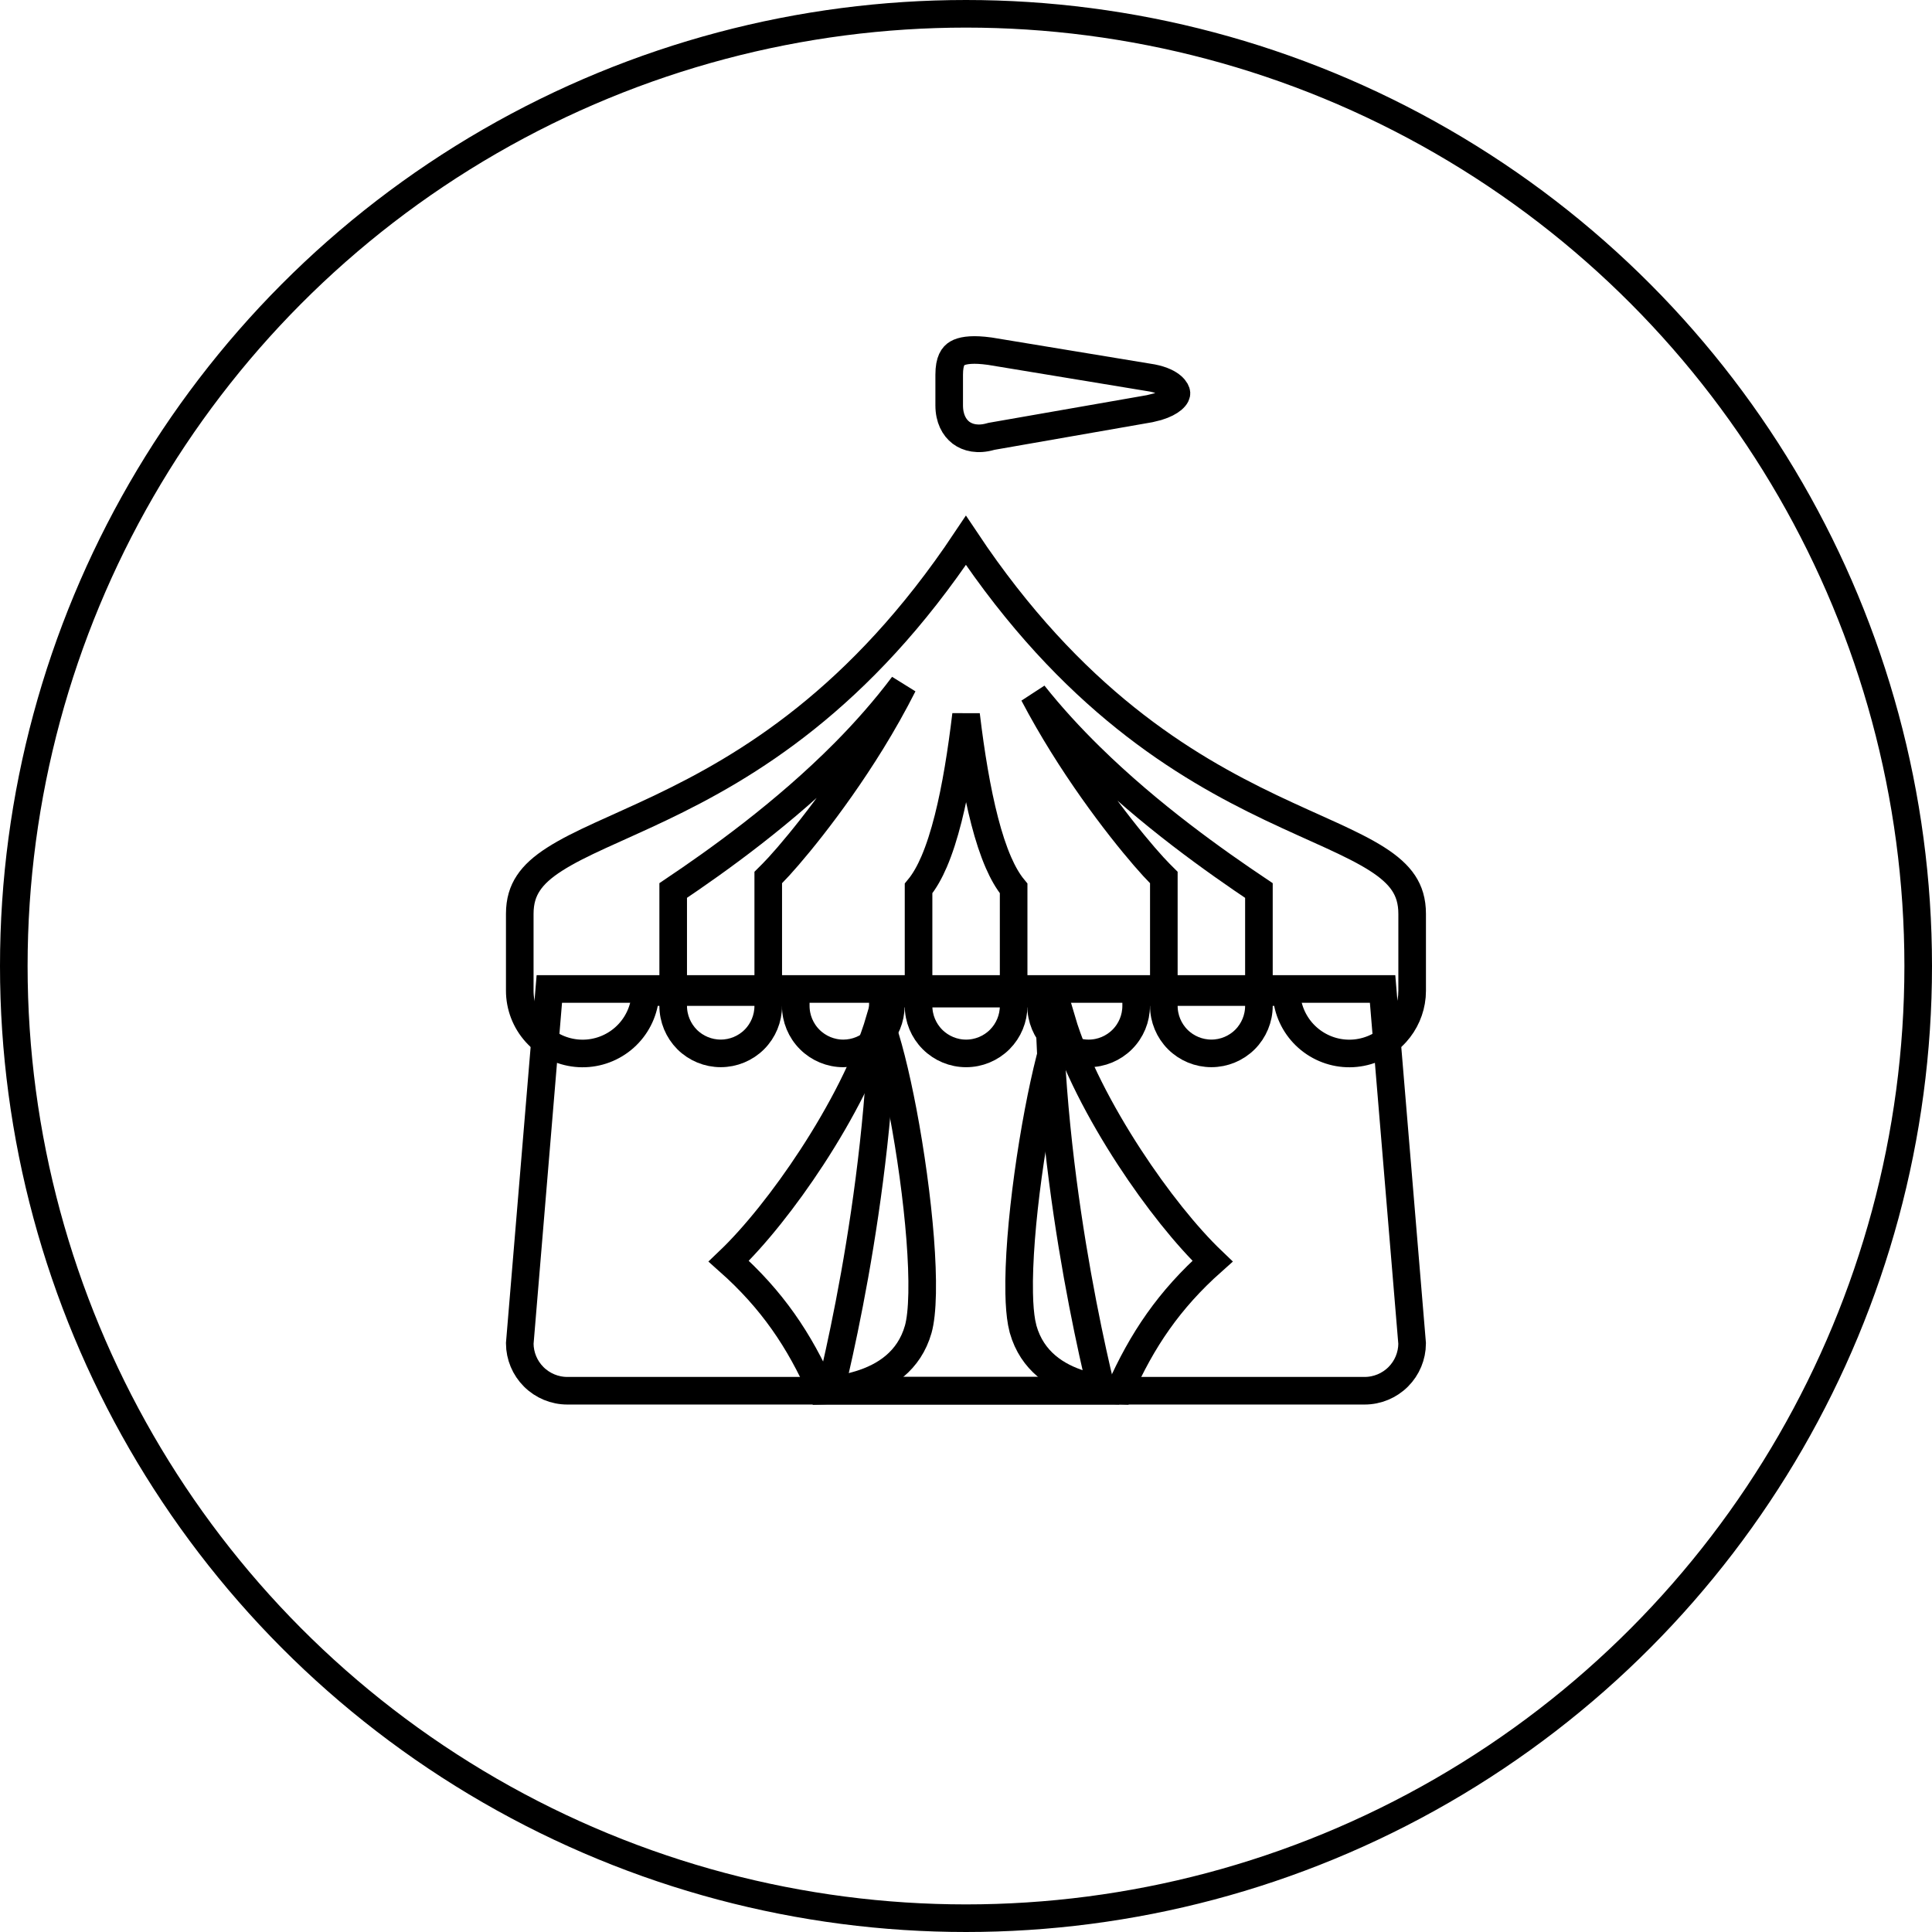
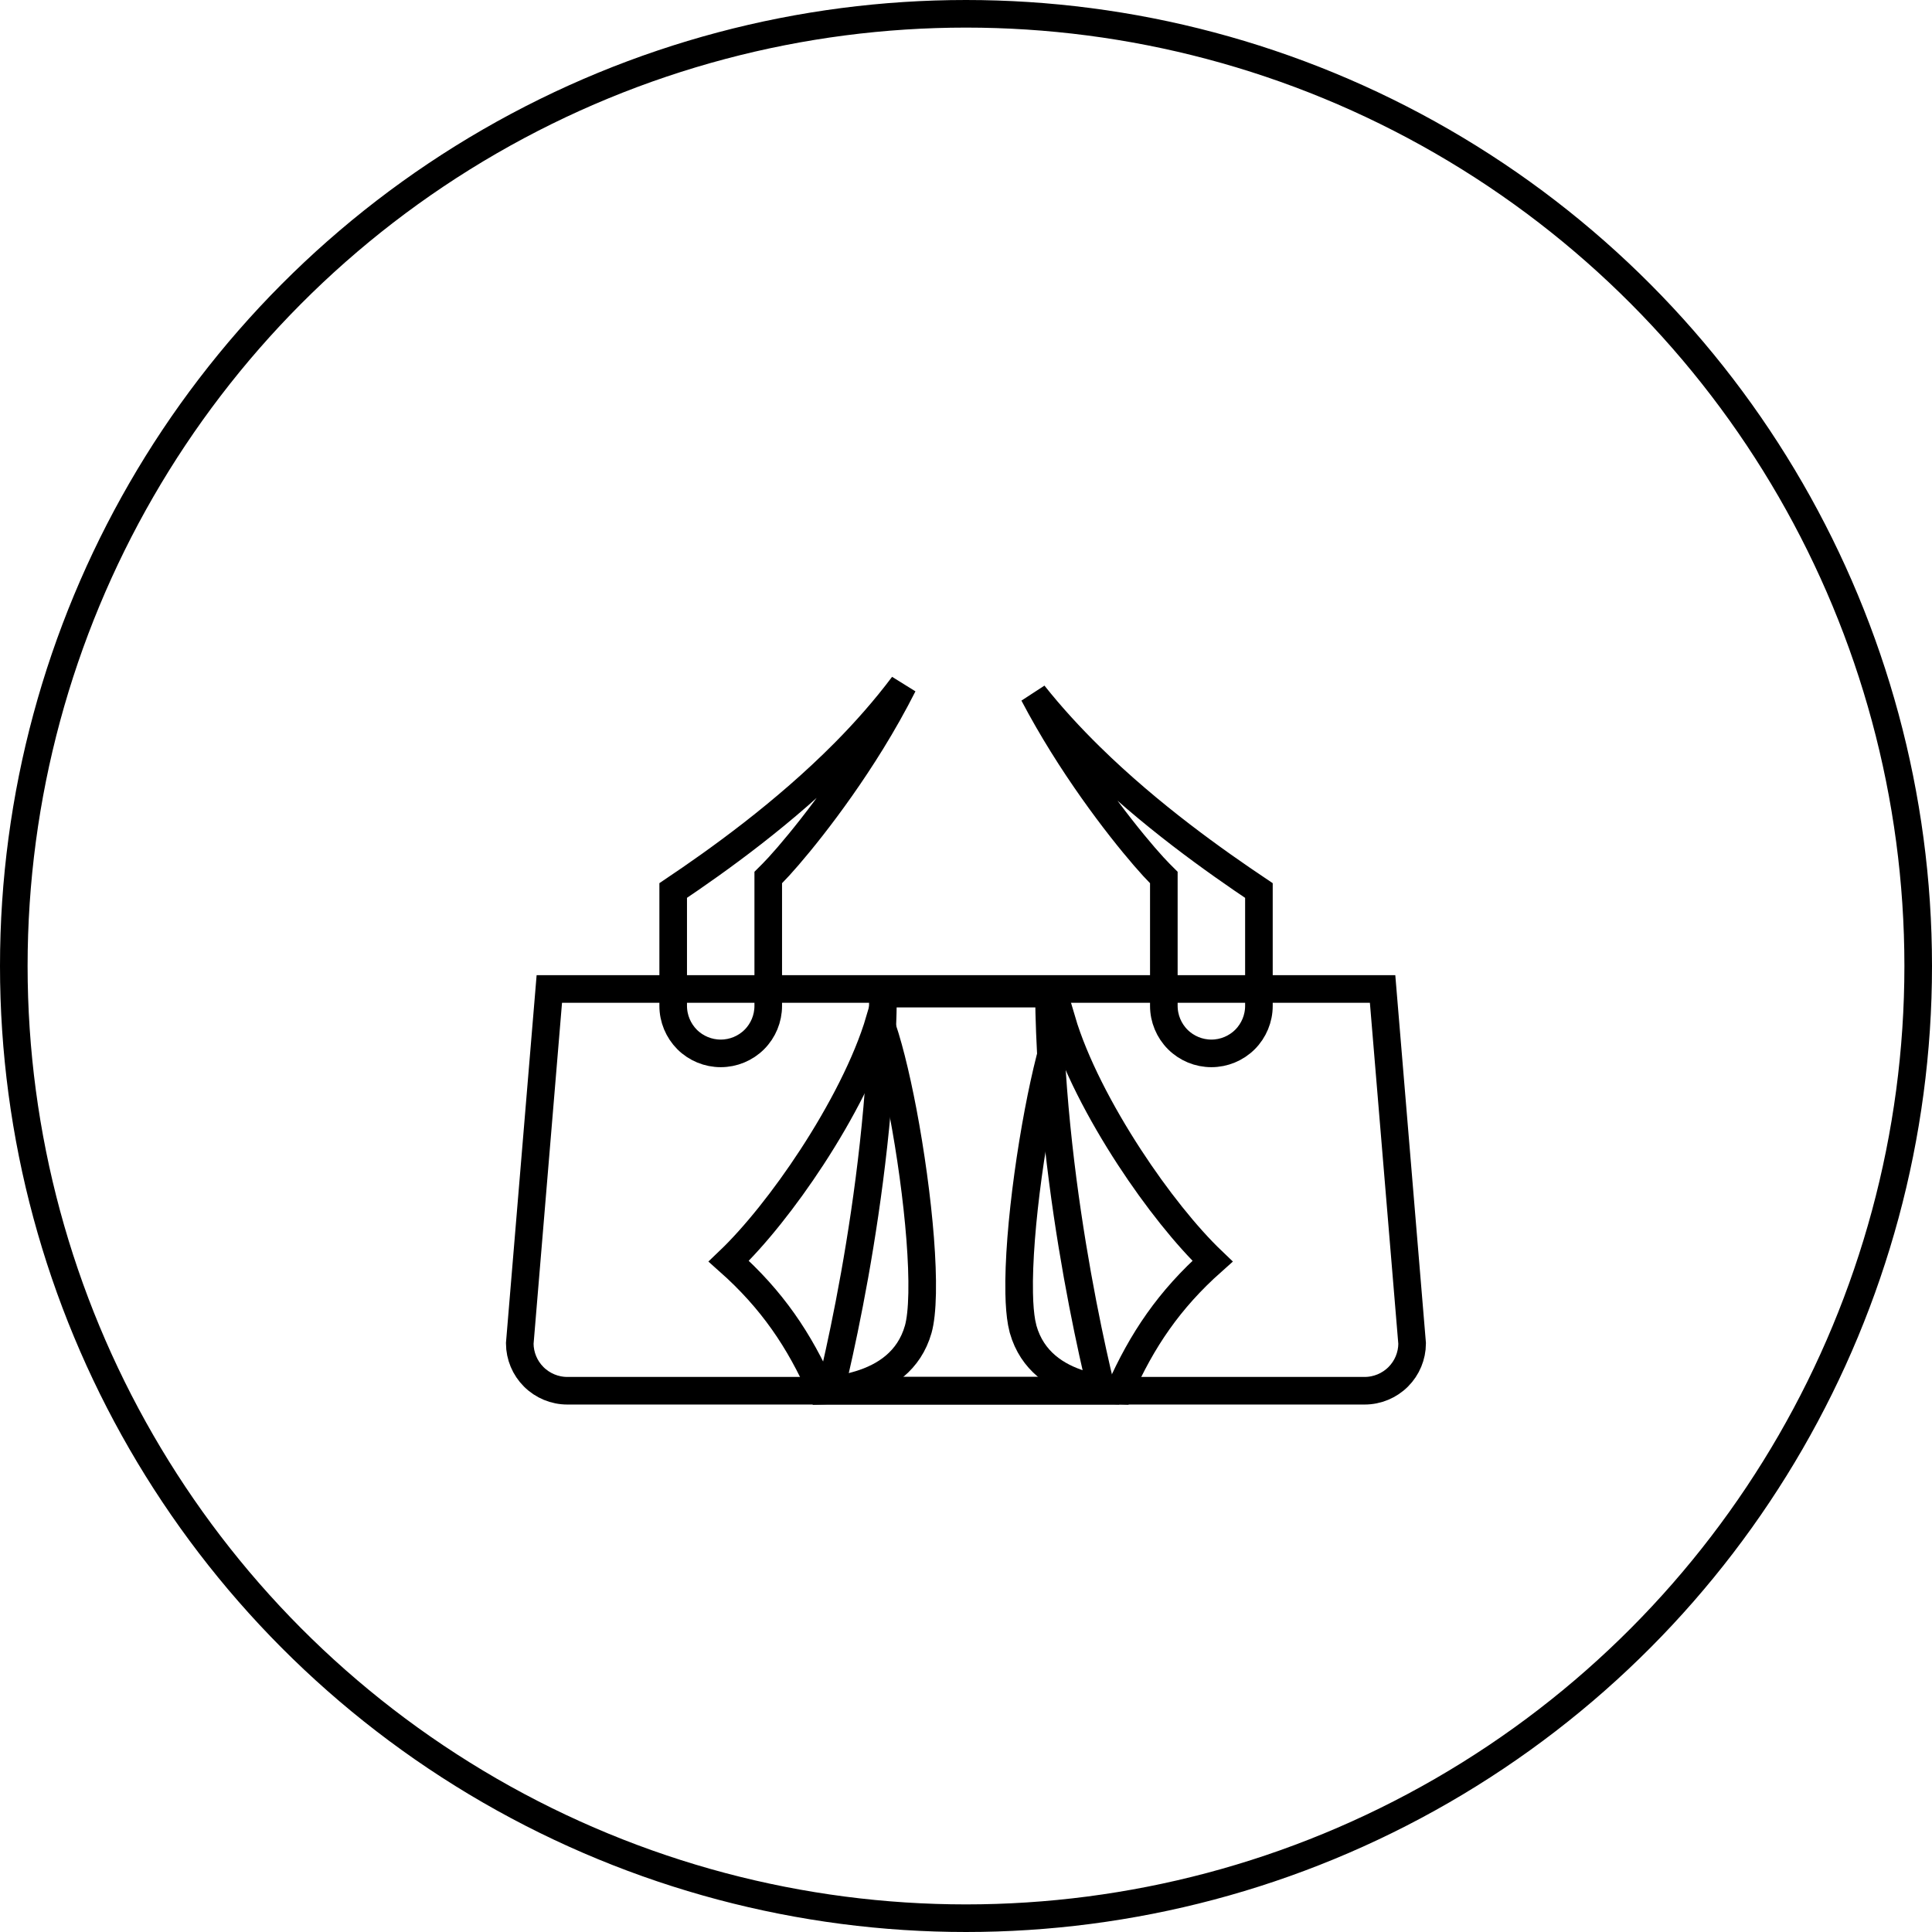
<svg xmlns="http://www.w3.org/2000/svg" width="70" height="70" viewBox="0 0 70 70" fill="none">
  <circle cx="35" cy="35" r="34.5" stroke="black" />
  <path d="M50.094 35.833L51.164 48.678C51.161 49.131 50.981 49.564 50.661 49.884C50.338 50.207 49.9 50.389 49.443 50.389H20.555C20.098 50.389 19.66 50.207 19.337 49.884C19.016 49.564 18.835 49.13 18.832 48.677L19.903 35.833H50.094Z" stroke="black" />
  <path d="M31.869 36.963C32.145 37.678 32.449 38.882 32.715 40.282C32.995 41.763 33.227 43.424 33.34 44.883C33.396 45.612 33.422 46.284 33.411 46.855C33.4 47.433 33.35 47.875 33.27 48.16C32.94 49.323 32.046 49.883 31.156 50.156C30.713 50.293 30.287 50.352 29.97 50.376C29.897 50.382 29.83 50.382 29.77 50.384C28.961 48.553 27.974 47.09 26.404 45.695C27.346 44.796 28.444 43.42 29.418 41.926C30.468 40.316 31.41 38.516 31.869 36.963ZM38.468 36.964C38.928 38.517 39.87 40.316 40.919 41.926C41.893 43.42 42.99 44.796 43.932 45.695C42.363 47.089 41.375 48.553 40.566 50.384C40.508 50.382 40.441 50.382 40.369 50.376C40.052 50.352 39.626 50.293 39.183 50.156C38.293 49.883 37.399 49.324 37.069 48.16L37.015 47.917C36.966 47.645 36.935 47.288 36.927 46.855C36.915 46.284 36.942 45.611 36.998 44.882C37.111 43.424 37.343 41.763 37.623 40.282C37.888 38.883 38.192 37.679 38.468 36.964Z" stroke="black" />
  <path d="M38.004 36.001C38.045 39.757 38.541 43.431 39.036 46.199C39.295 47.646 39.554 48.849 39.748 49.691C39.811 49.963 39.869 50.196 39.916 50.389H30.086C30.133 50.196 30.191 49.963 30.254 49.691C30.448 48.849 30.706 47.646 30.965 46.199C31.459 43.431 31.955 39.757 31.996 36.001H38.004Z" stroke="black" />
-   <path d="M34.679 12.805C34.848 12.705 35.148 12.651 35.641 12.698L35.863 12.724L41.755 13.696C42.493 13.844 42.624 14.171 42.626 14.243C42.627 14.276 42.615 14.359 42.48 14.472C42.373 14.561 42.201 14.658 41.943 14.736L41.656 14.807L35.941 15.806L35.915 15.811L35.89 15.818C35.431 15.949 35.064 15.863 34.819 15.678C34.574 15.492 34.391 15.163 34.391 14.686V13.576C34.391 13.066 34.538 12.889 34.679 12.805Z" stroke="black" />
-   <path d="M34.997 19.579C38.829 25.325 42.895 27.756 46.033 29.256C46.836 29.64 47.589 29.968 48.234 30.264C48.89 30.565 49.44 30.836 49.887 31.12C50.332 31.403 50.646 31.684 50.852 31.993C51.051 32.293 51.165 32.646 51.165 33.111V35.889L51.156 36.1C51.111 36.589 50.909 37.052 50.578 37.419C50.2 37.838 49.678 38.101 49.116 38.158C48.554 38.215 47.992 38.06 47.537 37.725C47.082 37.39 46.768 36.899 46.655 36.345L46.574 35.944H41.165V36.444C41.165 36.901 40.984 37.339 40.661 37.662C40.338 37.985 39.9 38.167 39.443 38.167C38.987 38.167 38.549 37.985 38.226 37.662C37.903 37.339 37.721 36.901 37.721 36.444V35.944H32.276V36.444C32.276 36.901 32.095 37.339 31.773 37.662C31.45 37.985 31.011 38.166 30.555 38.167C30.098 38.167 29.66 37.985 29.337 37.662C29.014 37.339 28.832 36.901 28.832 36.444V35.944H23.424L23.342 36.345C23.229 36.899 22.916 37.39 22.461 37.725C22.006 38.06 21.443 38.215 20.881 38.158C20.319 38.101 19.797 37.838 19.419 37.419C19.04 36.999 18.831 36.454 18.832 35.889V33.111C18.832 32.648 18.945 32.295 19.144 31.996C19.347 31.688 19.659 31.408 20.101 31.126C20.543 30.843 21.089 30.572 21.74 30.273C22.38 29.979 23.13 29.652 23.927 29.272C27.069 27.772 31.151 25.345 34.997 19.579Z" stroke="black" />
  <path d="M32.722 24.823C32.364 25.53 31.975 26.219 31.572 26.872C30.089 29.277 28.497 31.131 27.981 31.647L27.835 31.793V36.445C27.835 36.901 27.654 37.34 27.331 37.663C27.008 37.985 26.57 38.166 26.113 38.166C25.657 38.166 25.218 37.985 24.895 37.663C24.573 37.34 24.391 36.901 24.391 36.445V32.265C25.973 31.202 28.414 29.468 30.6 27.263C31.347 26.509 32.07 25.691 32.722 24.823ZM42.168 31.793L42.022 31.647C41.513 31.138 39.96 29.328 38.495 26.971C38.134 26.39 37.781 25.78 37.451 25.152C38.089 25.955 38.786 26.712 39.501 27.413C41.675 29.548 44.066 31.228 45.613 32.266V36.445C45.613 36.901 45.431 37.34 45.108 37.663C44.785 37.985 44.347 38.166 43.891 38.166C43.434 38.166 42.996 37.985 42.673 37.663C42.35 37.34 42.168 36.901 42.168 36.445V31.793Z" stroke="black" />
-   <path d="M35.009 25.952C35.171 27.298 35.388 28.633 35.677 29.748C35.821 30.305 35.987 30.818 36.178 31.255C36.332 31.608 36.512 31.931 36.726 32.19V36.444C36.726 36.901 36.544 37.339 36.222 37.662C35.899 37.985 35.461 38.167 35.004 38.167C34.547 38.167 34.109 37.985 33.786 37.662C33.463 37.339 33.281 36.901 33.281 36.444V32.19C33.502 31.923 33.687 31.587 33.845 31.22C34.039 30.768 34.207 30.236 34.353 29.658C34.635 28.547 34.843 27.227 35.002 25.898C35.004 25.916 35.007 25.934 35.009 25.952Z" stroke="black" />
</svg>